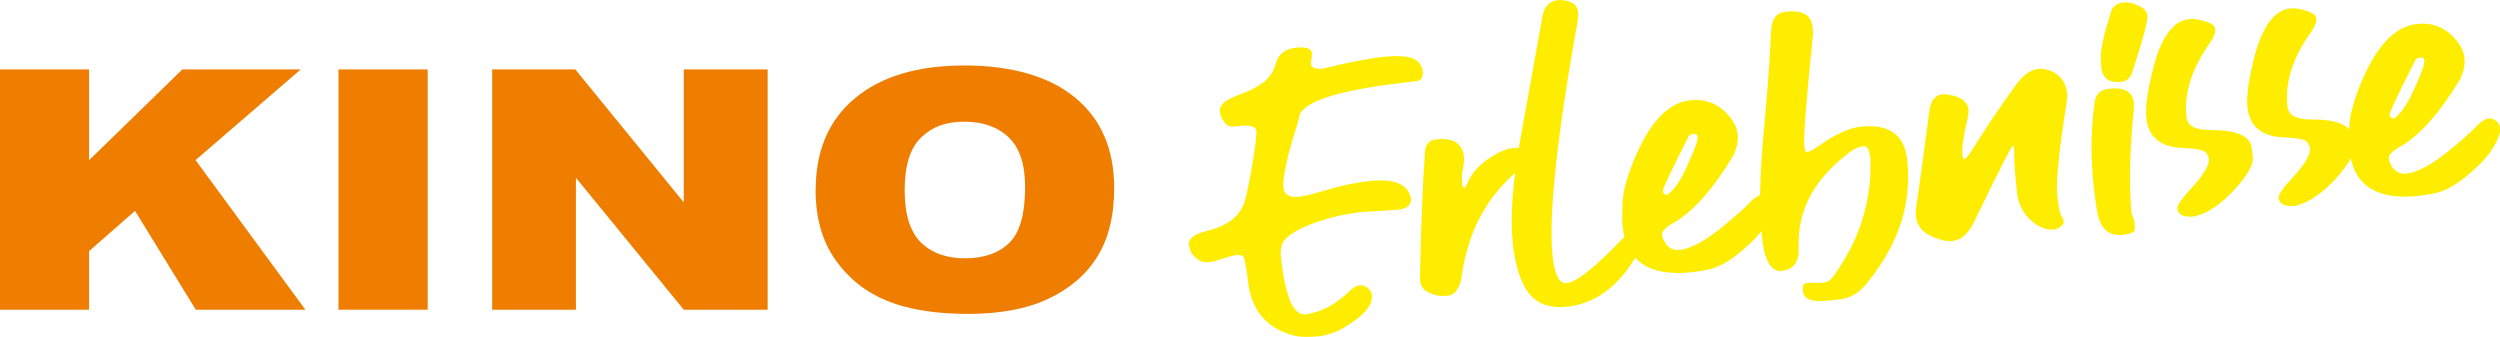
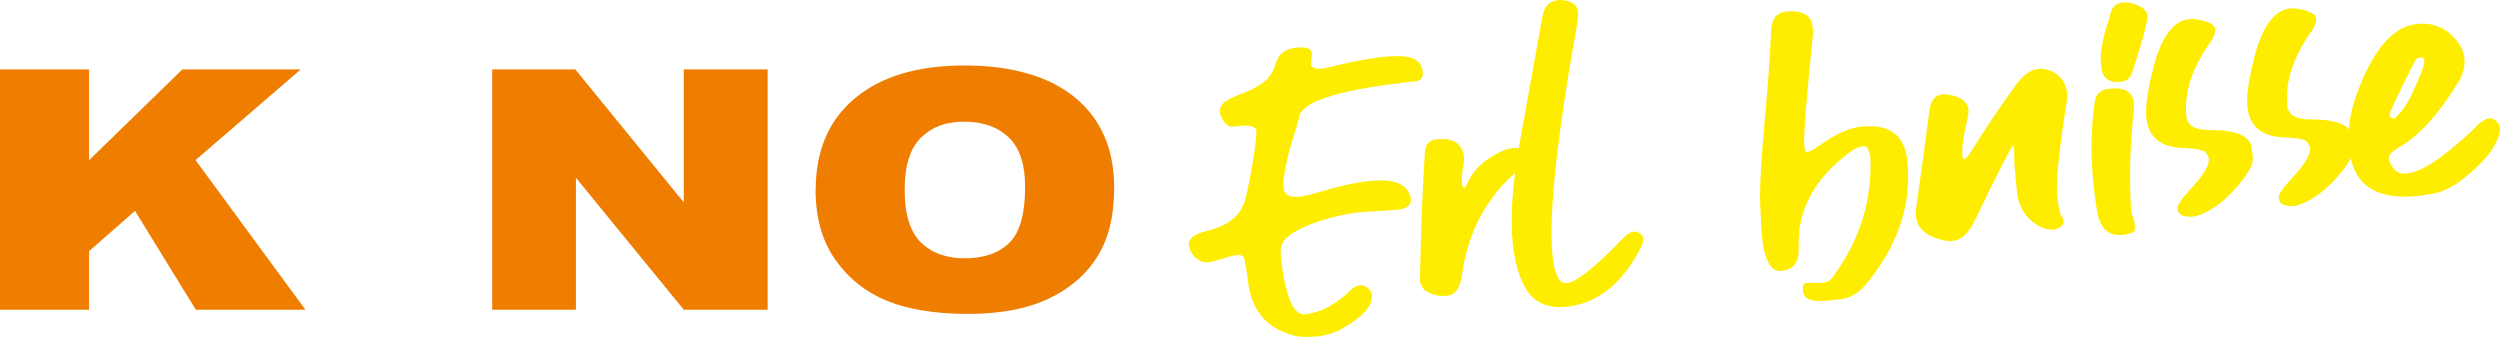
<svg xmlns="http://www.w3.org/2000/svg" id="Ebene_2" viewBox="0 0 202.37 27.28">
  <defs>
    <style>      .cls-1 {        fill: #ef7d00;      }      .cls-2 {        fill: #ffed00;      }    </style>
  </defs>
  <g id="Ebene_1-2" data-name="Ebene_1">
    <g>
      <g>
        <path class="cls-2" d="M106.7,27.22c-.65.07-1.22.07-1.71,0-2.22-.49-3.52-1.83-3.91-4.03-.18-1.46-.32-2.26-.42-2.39-.1-.13-.3-.18-.6-.15-.31.05-.8.19-1.46.4-.26.09-.51.15-.74.17-.32.03-.57-.01-.77-.14-.51-.3-.79-.71-.85-1.24-.05-.51.42-.89,1.42-1.14,1.45-.34,2.41-.97,2.88-1.9.2-.27.46-1.33.79-3.2.28-1.67.4-2.68.37-3.03-.06-.34-.54-.47-1.44-.37l-.44.05c-.25.03-.48-.08-.68-.33-.21-.25-.34-.52-.39-.82-.05-.47.24-.85.87-1.14.32-.16.65-.29.98-.41.61-.23,1.16-.52,1.65-.87.49-.35.84-.88,1.04-1.6.21-.72.75-1.13,1.63-1.22.81-.09,1.24.07,1.28.45v.19c-.07.36-.09.58-.08.69.03.3.36.42,1,.36,1.95-.49,3.55-.8,4.79-.94.86-.09,1.54-.09,2.05,0,.7.13,1.1.51,1.21,1.14.05.51-.13.78-.56.83-5.84.61-8.98,1.53-9.42,2.75-.07.4-.21.9-.42,1.49-.66,2.21-.95,3.67-.87,4.41.06.55.49.78,1.3.69.32-.03.97-.19,1.97-.48,1.33-.41,2.58-.67,3.75-.79,1.96-.21,3.06.26,3.29,1.41.05.49-.25.79-.9.9-.52.05-1.54.12-3.06.2-1.42.15-2.8.48-4.14.99-1.21.48-1.95.96-2.24,1.44-.17.31-.24.69-.19,1.16.34,3.21.99,4.77,1.96,4.69,1.26-.13,2.48-.78,3.66-1.93.27-.25.53-.39.78-.42.2-.02.41.05.62.21.21.16.33.36.35.58.09.87-.74,1.79-2.48,2.76-.54.3-1.17.5-1.89.6Z" />
        <path class="cls-2" d="M117.16,23.94c-.66.07-1.24-.07-1.75-.4-.27-.2-.43-.49-.47-.87.08-4.2.22-7.68.41-10.43.05-.58.36-.9.92-.96,1.38-.15,2.12.34,2.24,1.46.02.2,0,.48-.08.84-.09.44-.12.83-.08,1.18.03.3.09.45.18.44.07,0,.14-.1.21-.27.39-1.03,1.24-1.88,2.54-2.55.41-.23.83-.36,1.26-.41.38-.04.72.11,1,.45.15.17.24.32.25.47.03.24-.21.51-.7.78-.13.08-.24.15-.32.22-2.49,2.13-3.97,4.96-4.45,8.48-.15.98-.54,1.51-1.17,1.57Z" />
-         <path class="cls-2" d="M126.83,24.83c-1.71.18-2.9-.45-3.55-1.88-.41-.86-.68-1.93-.82-3.21-.23-2.15-.03-4.92.58-8.3.61-3.38,1.22-6.76,1.82-10.13.14-.8.57-1.23,1.27-1.3.2-.02.43,0,.69.05.56.13.87.43.92.92.02.22,0,.49-.05.81-1.68,9.38-2.35,15.69-2.01,18.94.16,1.52.54,2.25,1.15,2.19.79-.08,2.33-1.32,4.64-3.72.02,0,.03-.01.03-.03.23-.23.47-.37.74-.42.16-.02.32.03.49.13.17.11.27.25.28.43.02.2-.03.44-.17.7-1.51,2.95-3.52,4.56-6.03,4.82Z" />
-         <path class="cls-2" d="M136.93,22.04c-3.43.36-5.29-.89-5.59-3.76-.03-.26-.03-.87,0-1.82.03-.95.38-2.22,1.05-3.81,1.23-2.84,2.7-4.35,4.42-4.53,1.4-.15,2.52.37,3.38,1.56.26.36.42.76.47,1.18.06.53-.06,1.09-.33,1.7-1.67,2.78-3.32,4.63-4.96,5.54-.58.33-.86.63-.83.92.01.12.05.24.11.36.27.63.71.91,1.32.85.9-.1,2.06-.72,3.46-1.87.92-.75,1.58-1.33,1.97-1.72.49-.54.89-.83,1.21-.87.16-.02.32.02.49.1.27.18.42.42.45.72.03.32-.15.83-.54,1.5-.4.68-1.08,1.43-2.06,2.25-.97.82-1.87,1.32-2.7,1.49-.47.09-.91.16-1.31.2ZM134.97,15.78c.55-.43,1.04-1.13,1.49-2.1.67-1.43.99-2.3.96-2.63-.02-.16-.14-.23-.36-.21-.16.02-.28.08-.36.19-1.42,2.78-2.12,4.27-2.1,4.47.02.16.14.25.37.27Z" />
+         <path class="cls-2" d="M126.83,24.83c-1.71.18-2.9-.45-3.55-1.88-.41-.86-.68-1.93-.82-3.21-.23-2.15-.03-4.92.58-8.3.61-3.38,1.22-6.76,1.82-10.13.14-.8.57-1.23,1.27-1.3.2-.02.43,0,.69.05.56.13.87.43.92.92.02.22,0,.49-.05.81-1.68,9.38-2.35,15.69-2.01,18.94.16,1.52.54,2.25,1.15,2.19.79-.08,2.33-1.32,4.64-3.72.02,0,.03-.01.03-.03.23-.23.47-.37.74-.42.16-.02.32.03.49.13.17.11.27.25.28.43.02.2-.03.44-.17.7-1.51,2.95-3.52,4.56-6.03,4.82" />
        <path class="cls-2" d="M149.06,24.22l-1.15.12c-1.24.13-1.89-.12-1.96-.75,0-.04-.01-.15-.02-.34,0-.18.1-.3.32-.34.2-.02.39-.03.56-.01.17.01.35,0,.53,0,.09,0,.24-.03.45-.06.21-.03.43-.2.65-.52,2.09-2.89,3.08-6.04,2.97-9.46-.07-.71-.26-1.05-.55-1.02-.36.04-.69.16-.99.38-2.99,2.18-4.41,4.8-4.27,7.84.05,1.14-.41,1.77-1.38,1.87-.86.09-1.39-.82-1.59-2.73-.03-.26-.08-1.1-.14-2.5-.07-1.4.08-4.05.45-7.95.19-2.09.33-4.19.43-6.3.04-.93.44-1.43,1.21-1.51,1.26-.13,1.97.23,2.13,1.1l.06.61c-.55,5.38-.79,8.42-.72,9.13.04.37.11.54.23.53.18-.02.49-.19.94-.5,1.32-.94,2.46-1.46,3.43-1.56,2.28-.24,3.52.67,3.74,2.72.38,3.58-.75,6.94-3.38,10.09-.55.65-1.2,1.04-1.96,1.16Z" />
        <path class="cls-2" d="M158.11,19.51c-.32.03-.63,0-.93-.09-1.27-.32-1.96-.93-2.08-1.85-.03-.26-.03-.49,0-.68.38-2.65.74-5.29,1.08-7.91.1-.81.44-1.26,1.02-1.34.16-.02.35,0,.58.03.95.17,1.47.55,1.56,1.16.02.18,0,.45-.08.81-.33,1.39-.47,2.36-.41,2.91.02.22.08.33.17.32.11-.01.3-.24.58-.68,1.29-2.05,2.48-3.81,3.58-5.31.56-.78,1.15-1.21,1.78-1.3.34-.04.67.01,1.01.14.78.31,1.23.9,1.35,1.77.02.22.01.47-.02.74-.63,3.95-.89,6.49-.77,7.63.11,1.04.25,1.62.42,1.74.06.12.09.23.1.33.01.14-.06.28-.23.41-.17.13-.35.21-.56.23-.45.05-.9-.07-1.34-.35-.93-.56-1.47-1.41-1.64-2.54-.16-1.54-.24-2.51-.23-2.89,0-.38,0-.65-.02-.81-.01-.12-.04-.18-.09-.18-.11.01-1.15,2.05-3.12,6.12-.47.97-1.04,1.5-1.72,1.57Z" />
        <path class="cls-2" d="M171.94,19.01h-.1c-1.15.13-1.84-.5-2.08-1.9-.12-.69-.21-1.35-.28-2-.26-2.46-.23-4.76.09-6.91.1-.61.49-.95,1.19-1.02,1.22-.13,1.87.25,1.96,1.12.03.24.03.47,0,.68-.29,2.64-.37,5.3-.22,7.97.02.22.07.42.15.6.08.18.12.37.15.57.02.16.02.33,0,.49-.02.17-.31.3-.86.4ZM171.73,6.62l-.48.02c-.65-.06-1.02-.4-1.13-1.02l-.06-.61c-.08-.73.16-1.95.71-3.65l.12-.44c.14-.41.46-.64.95-.72.22-.02.46,0,.69.05.8.22,1.23.55,1.3.97.05.45-.37,2.01-1.25,4.69-.16.43-.44.66-.85.71Z" />
        <path class="cls-2" d="M177.63,17.52c-.86.09-1.31-.12-1.37-.63-.03-.26.34-.81,1.09-1.62,1.02-1.09,1.51-1.9,1.45-2.43-.01-.1-.08-.26-.22-.47-.14-.21-.75-.34-1.85-.39-1.83-.05-2.83-.87-2.99-2.46-.08-.77.07-1.96.45-3.56.64-2.8,1.65-4.27,3.03-4.42.2-.02.41-.01.62.03.95.17,1.45.42,1.48.77.03.3-.1.67-.4,1.09-1.49,2.07-2.14,4.09-1.93,6.06.09.69.71,1.03,1.85,1.04,2.14-.02,3.28.45,3.43,1.4l.09.85c.06.53-.41,1.35-1.38,2.46-1.12,1.25-2.24,2.01-3.35,2.29Z" />
        <path class="cls-2" d="M185.82,16.66c-.86.09-1.31-.12-1.37-.63-.03-.26.34-.81,1.09-1.62,1.02-1.09,1.51-1.9,1.45-2.43-.01-.1-.08-.26-.22-.47s-.75-.34-1.85-.39c-1.83-.05-2.83-.87-3-2.46-.08-.77.07-1.96.45-3.56.64-2.8,1.65-4.27,3.02-4.42.2-.02.41-.01.62.03.95.17,1.45.42,1.48.77.03.3-.1.67-.4,1.09-1.49,2.07-2.14,4.09-1.93,6.06.1.69.71,1.03,1.85,1.04,2.14-.02,3.28.45,3.43,1.4l.09.85c.06.53-.41,1.35-1.38,2.46-1.12,1.25-2.24,2.01-3.35,2.29Z" />
        <path class="cls-2" d="M195.76,15.86c-3.43.36-5.29-.89-5.59-3.76-.03-.26-.03-.87,0-1.82.03-.95.38-2.22,1.05-3.81,1.23-2.84,2.7-4.35,4.42-4.53,1.4-.15,2.52.37,3.38,1.56.26.36.42.76.47,1.18.06.53-.06,1.09-.33,1.7-1.67,2.78-3.32,4.63-4.96,5.54-.58.33-.86.63-.83.92.01.12.05.24.11.36.27.63.71.91,1.32.85.9-.1,2.06-.72,3.46-1.87.92-.75,1.58-1.33,1.97-1.72.49-.54.89-.83,1.21-.87.16-.02.32.02.49.1.27.18.42.42.45.72.03.32-.15.83-.54,1.5-.4.68-1.08,1.43-2.06,2.25-.97.82-1.87,1.32-2.7,1.49-.47.09-.91.16-1.31.2ZM193.8,9.6c.55-.43,1.04-1.13,1.49-2.1.67-1.43.99-2.3.96-2.63-.02-.16-.14-.23-.36-.21-.16.02-.28.08-.36.19-1.42,2.78-2.12,4.27-2.1,4.47.02.16.14.25.37.27Z" />
      </g>
      <polygon class="cls-1" points="0 5.62 7.21 5.62 7.21 12.97 14.76 5.62 24.34 5.62 15.83 12.96 24.72 25.07 15.85 25.07 10.93 17.07 7.21 20.33 7.21 25.07 0 25.07 0 5.62" />
-       <rect class="cls-1" x="27.4" y="5.62" width="7.22" height="19.45" />
      <polygon class="cls-1" points="39.84 5.62 46.57 5.62 55.35 16.38 55.35 5.62 62.14 5.62 62.14 25.07 55.35 25.07 46.62 14.39 46.62 25.07 39.84 25.07 39.84 5.62" />
      <path class="cls-1" d="M73.23,15.39c0,1.96.44,3.37,1.31,4.23.88.86,2.07,1.29,3.57,1.29s2.75-.42,3.6-1.26c.85-.84,1.27-2.35,1.27-4.52,0-1.83-.44-3.17-1.33-4.01-.89-.85-2.09-1.27-3.6-1.27s-2.62.43-3.5,1.29c-.88.86-1.32,2.28-1.32,4.26M66.03,15.36c0-3.17,1.06-5.65,3.18-7.41,2.12-1.77,5.08-2.65,8.86-2.65s6.87.87,8.97,2.61c2.1,1.74,3.15,4.17,3.15,7.3,0,2.27-.46,4.14-1.38,5.59-.92,1.46-2.24,2.59-3.98,3.4-1.73.81-3.9,1.21-6.48,1.21s-4.81-.35-6.53-1.05c-1.72-.7-3.12-1.8-4.19-3.32-1.07-1.51-1.61-3.4-1.61-5.68" />
    </g>
  </g>
</svg>